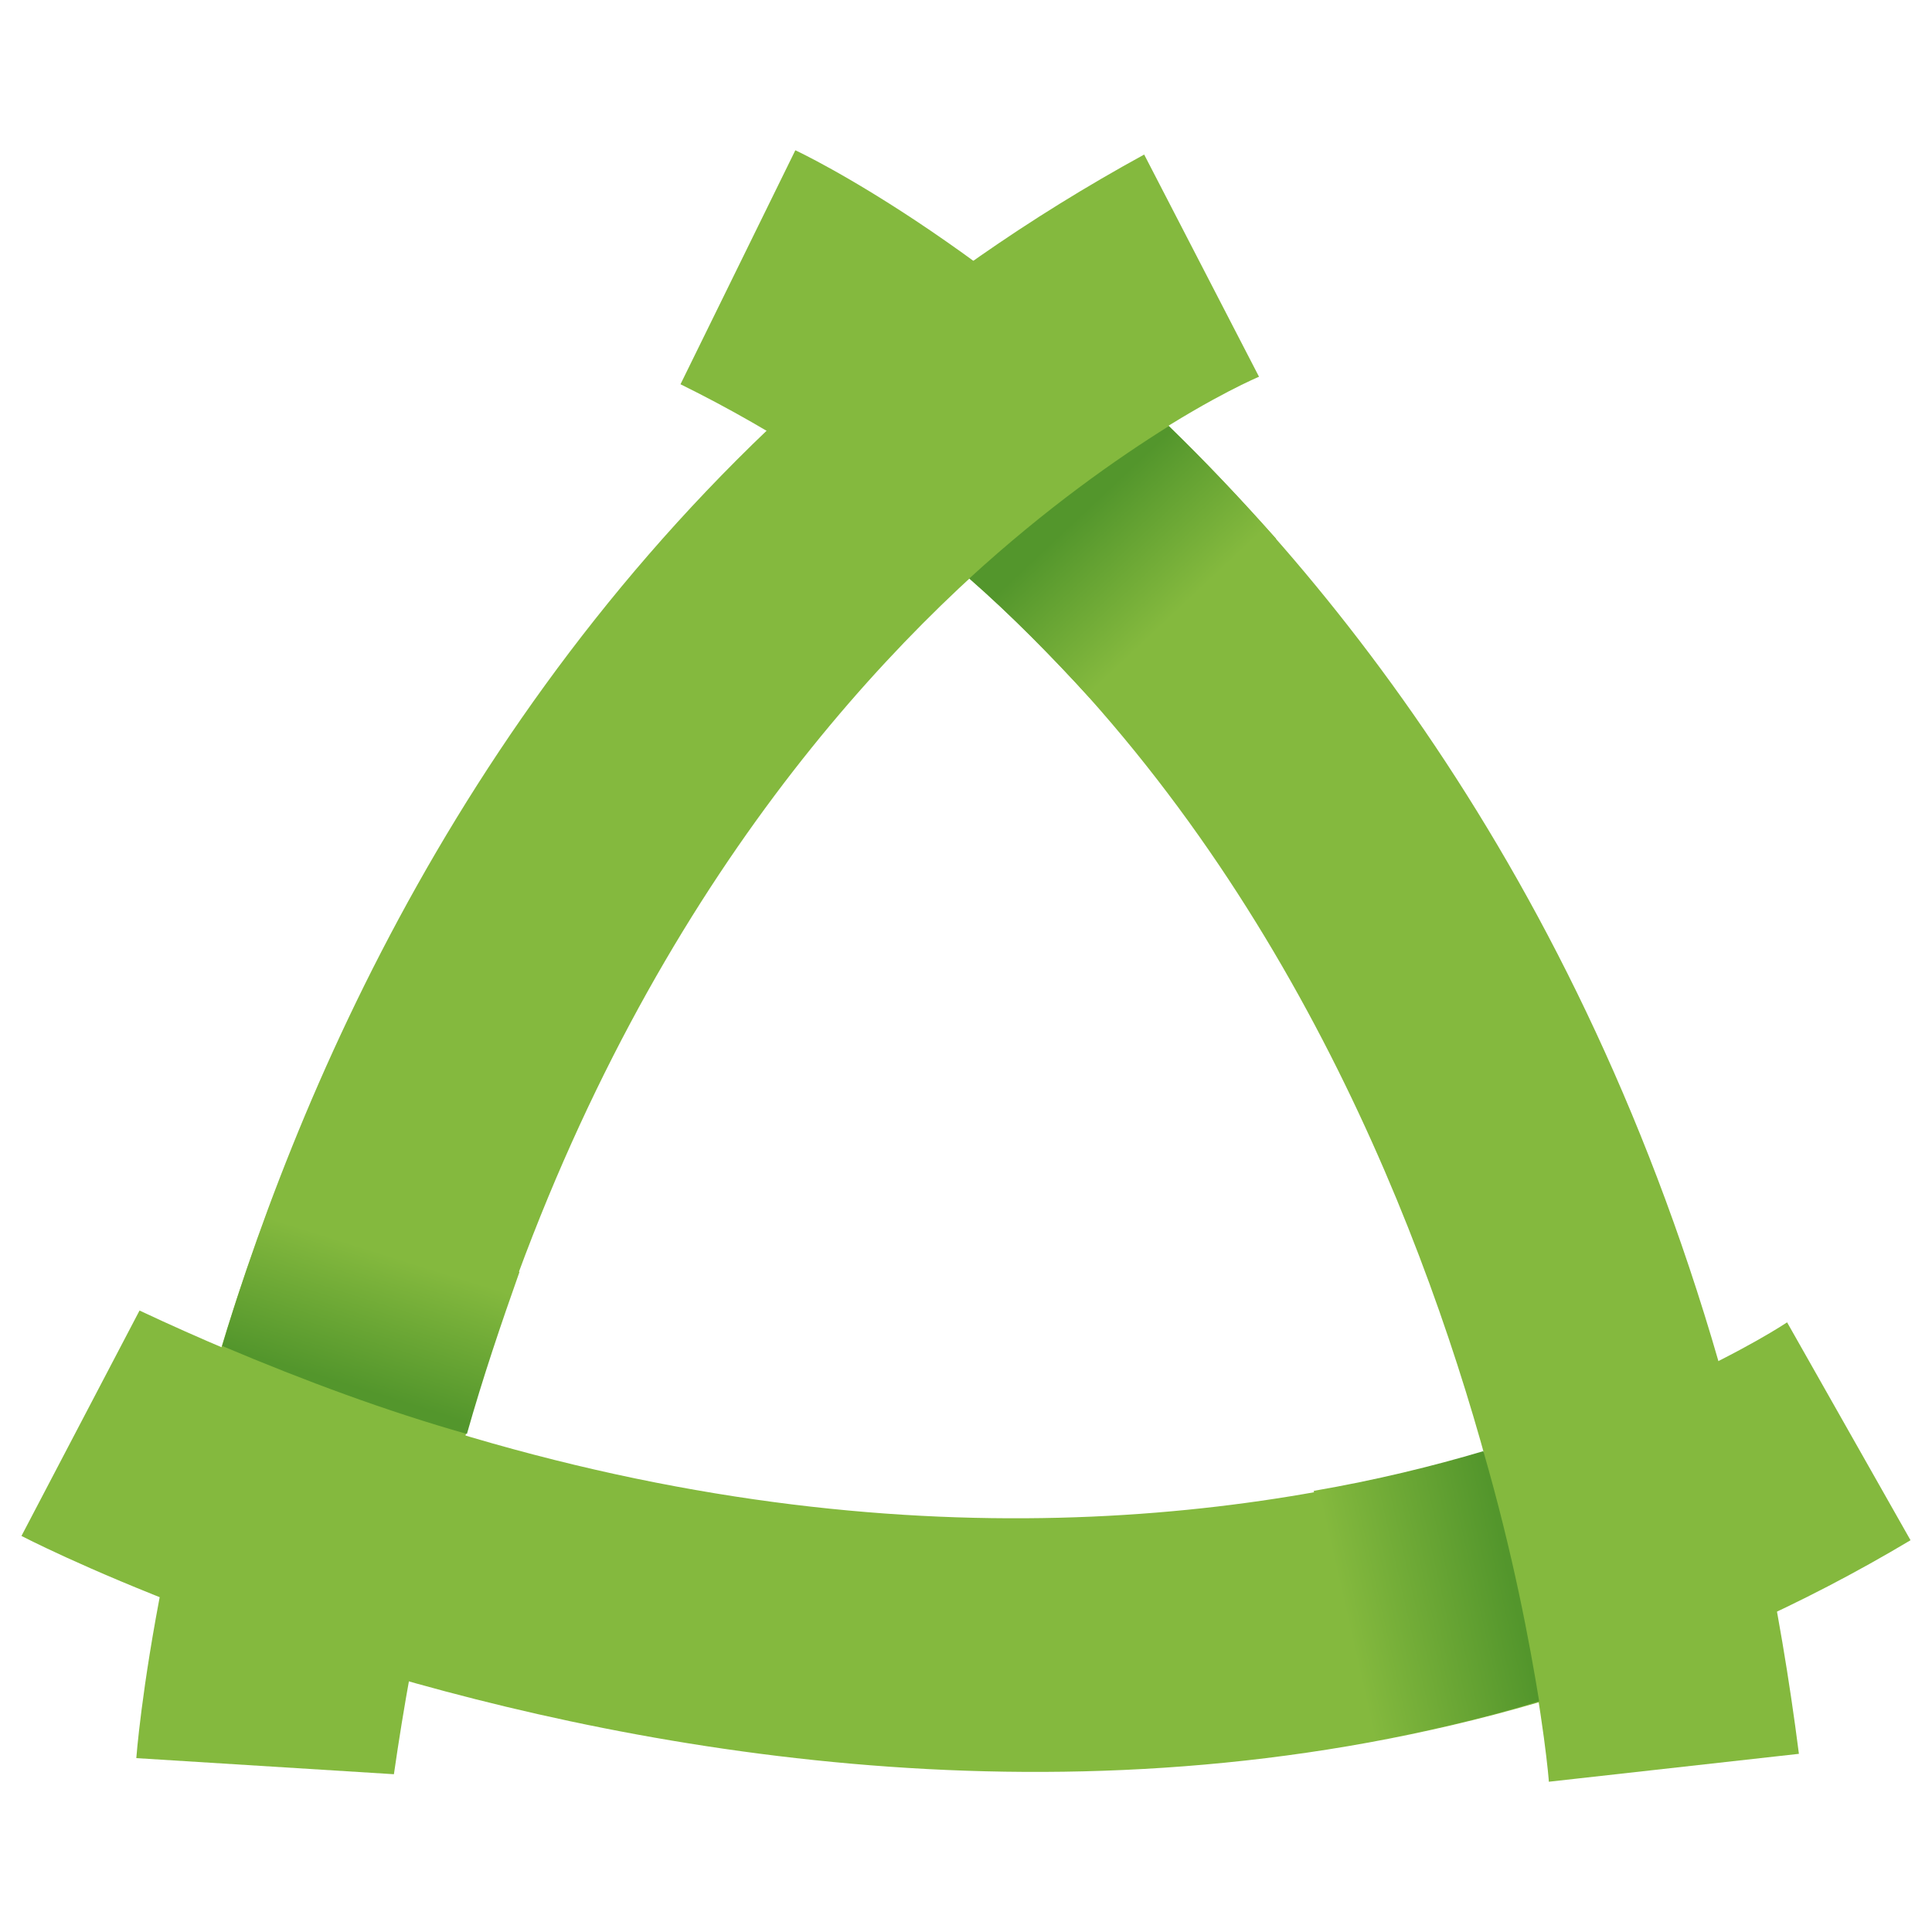
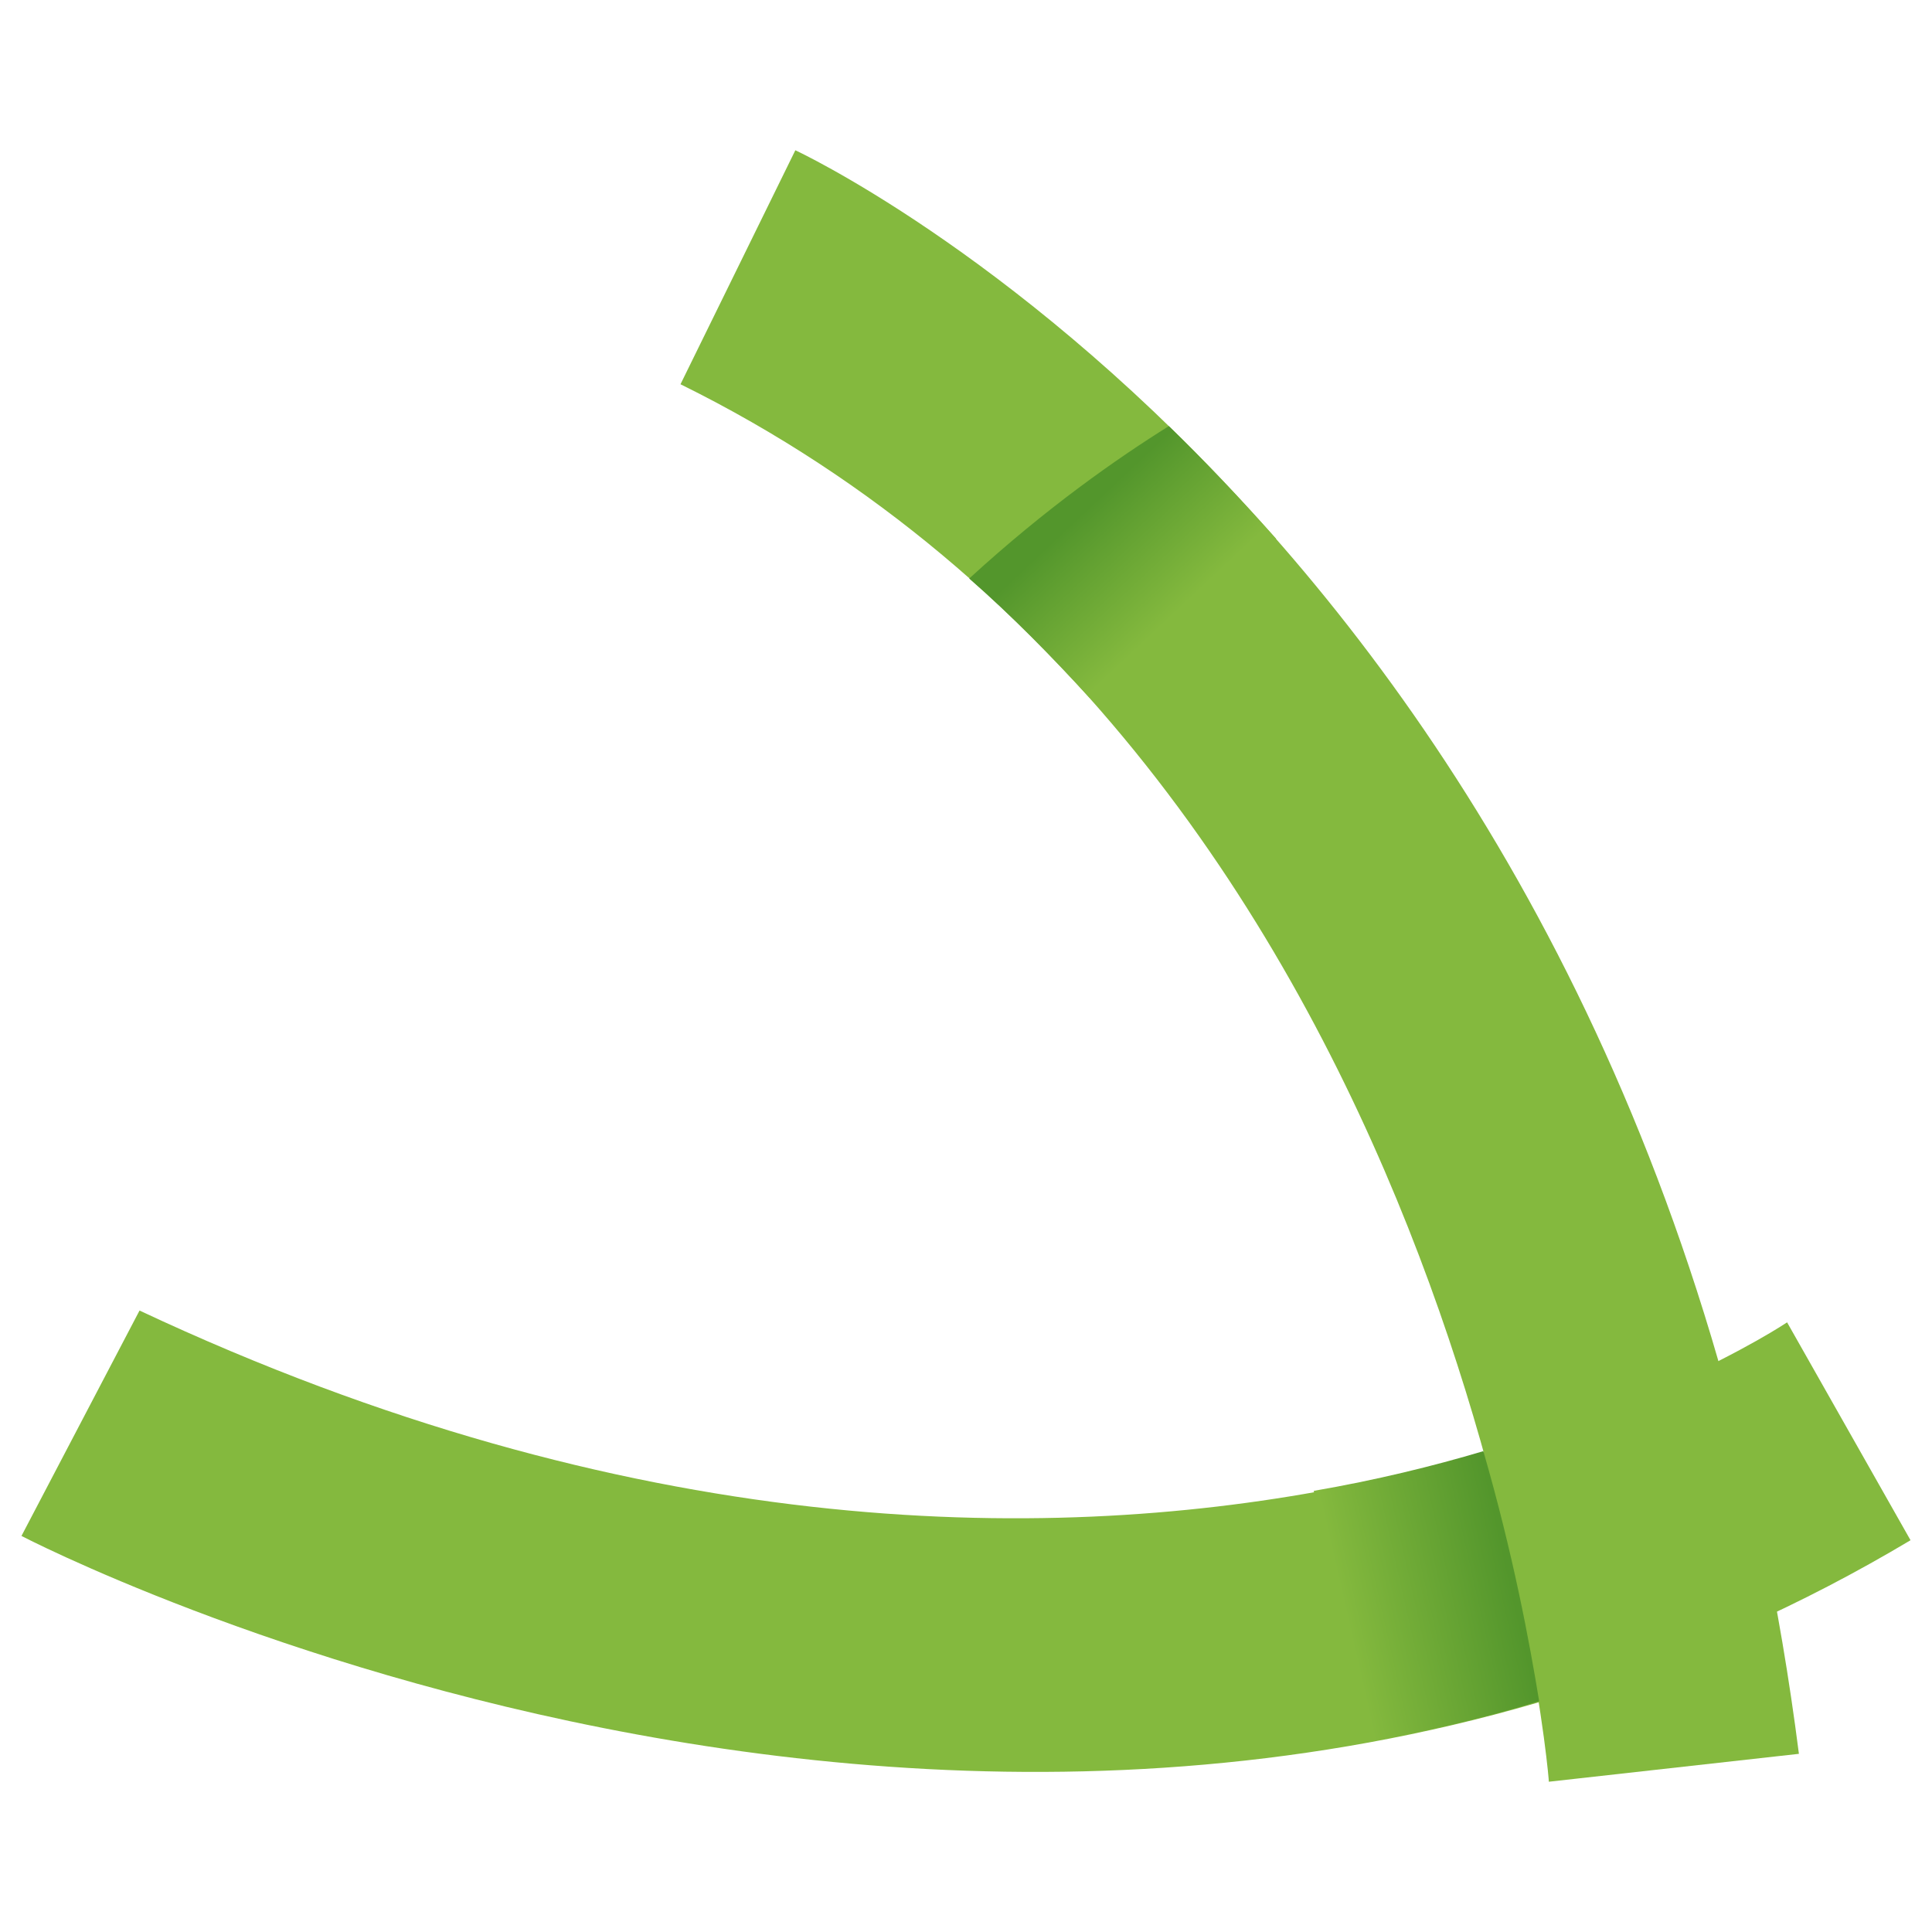
<svg xmlns="http://www.w3.org/2000/svg" version="1.1" id="Livello_1" x="0px" y="0px" viewBox="0 0 180 180" style="enable-background:new 0 0 180 180;" xml:space="preserve">
  <style type="text/css"> .st0{fill:#84B93E;} .st1{fill:url(#SVGID_1_);} .st2{fill:url(#SVGID_00000170274186159591198950000009195364313289661058_);} .st3{fill:url(#SVGID_00000128466710172292730400000017978528818003754158_);} </style>
  <g>
    <g>
-       <path class="st0" d="M106.6,14.4l10.7,20.7c0,0-65.8,27.4-80.6,130.2l-24-1.5C12.7,163.8,20.1,61.7,106.6,14.4z" />
      <path class="st0" d="M2,143.1c0,0,94.3,49.2,176,0.4l-11.5-20.3c0,0-62.1,41.8-153.5-1.1L2,143.1z" />
      <path class="st0" d="M63.4,35.8L74.1,14c0,0,79.1,36.6,93.5,149.4l-23.3,2.6C144.4,166,136.2,71.7,63.4,35.8z" />
    </g>
    <linearGradient id="SVGID_1_" gradientUnits="userSpaceOnUse" x1="125.402" y1="150.516" x2="140.683" y2="147.059">
      <stop offset="0" style="stop-color:#84B93E" />
      <stop offset="1" style="stop-color:#53962C" />
    </linearGradient>
    <path class="st1" d="M126.9,162.4c5.5-1,11-2.2,16.5-3.9c-0.9-5.5-2.4-13.6-5.2-23.3c-4.7,1.4-10,2.7-15.8,3.7L126.9,162.4z" />
    <g>
      <linearGradient id="SVGID_00000145755266433959581400000009233549153047076250_" gradientUnits="userSpaceOnUse" x1="36.116" y1="116.895" x2="32.295" y2="129.037">
        <stop offset="0" style="stop-color:#84B93E" />
        <stop offset="1" style="stop-color:#53962C" />
      </linearGradient>
-       <path style="fill:url(#SVGID_00000145755266433959581400000009233549153047076250_);" d="M25.4,111.6c-1.8,4.8-3.4,9.4-4.7,13.8 c7.8,3.3,15.4,6.1,22.8,8.2c1.5-5.3,3.2-10.3,4.9-15.1L25.4,111.6z" />
    </g>
    <linearGradient id="SVGID_00000105385404280828558860000011317354294834856580_" gradientUnits="userSpaceOnUse" x1="109.484" y1="57.162" x2="100.751" y2="47.883">
      <stop offset="0" style="stop-color:#84B93E" />
      <stop offset="1" style="stop-color:#53962C" />
    </linearGradient>
    <path style="fill:url(#SVGID_00000105385404280828558860000011317354294834856580_);" d="M101.5,65l17.4-14.8 c-3.4-3.8-6.7-7.3-10-10.5c-4.8,3-11.4,7.6-18.6,14.2C94.3,57.4,98,61.2,101.5,65z" />
  </g>
</svg>